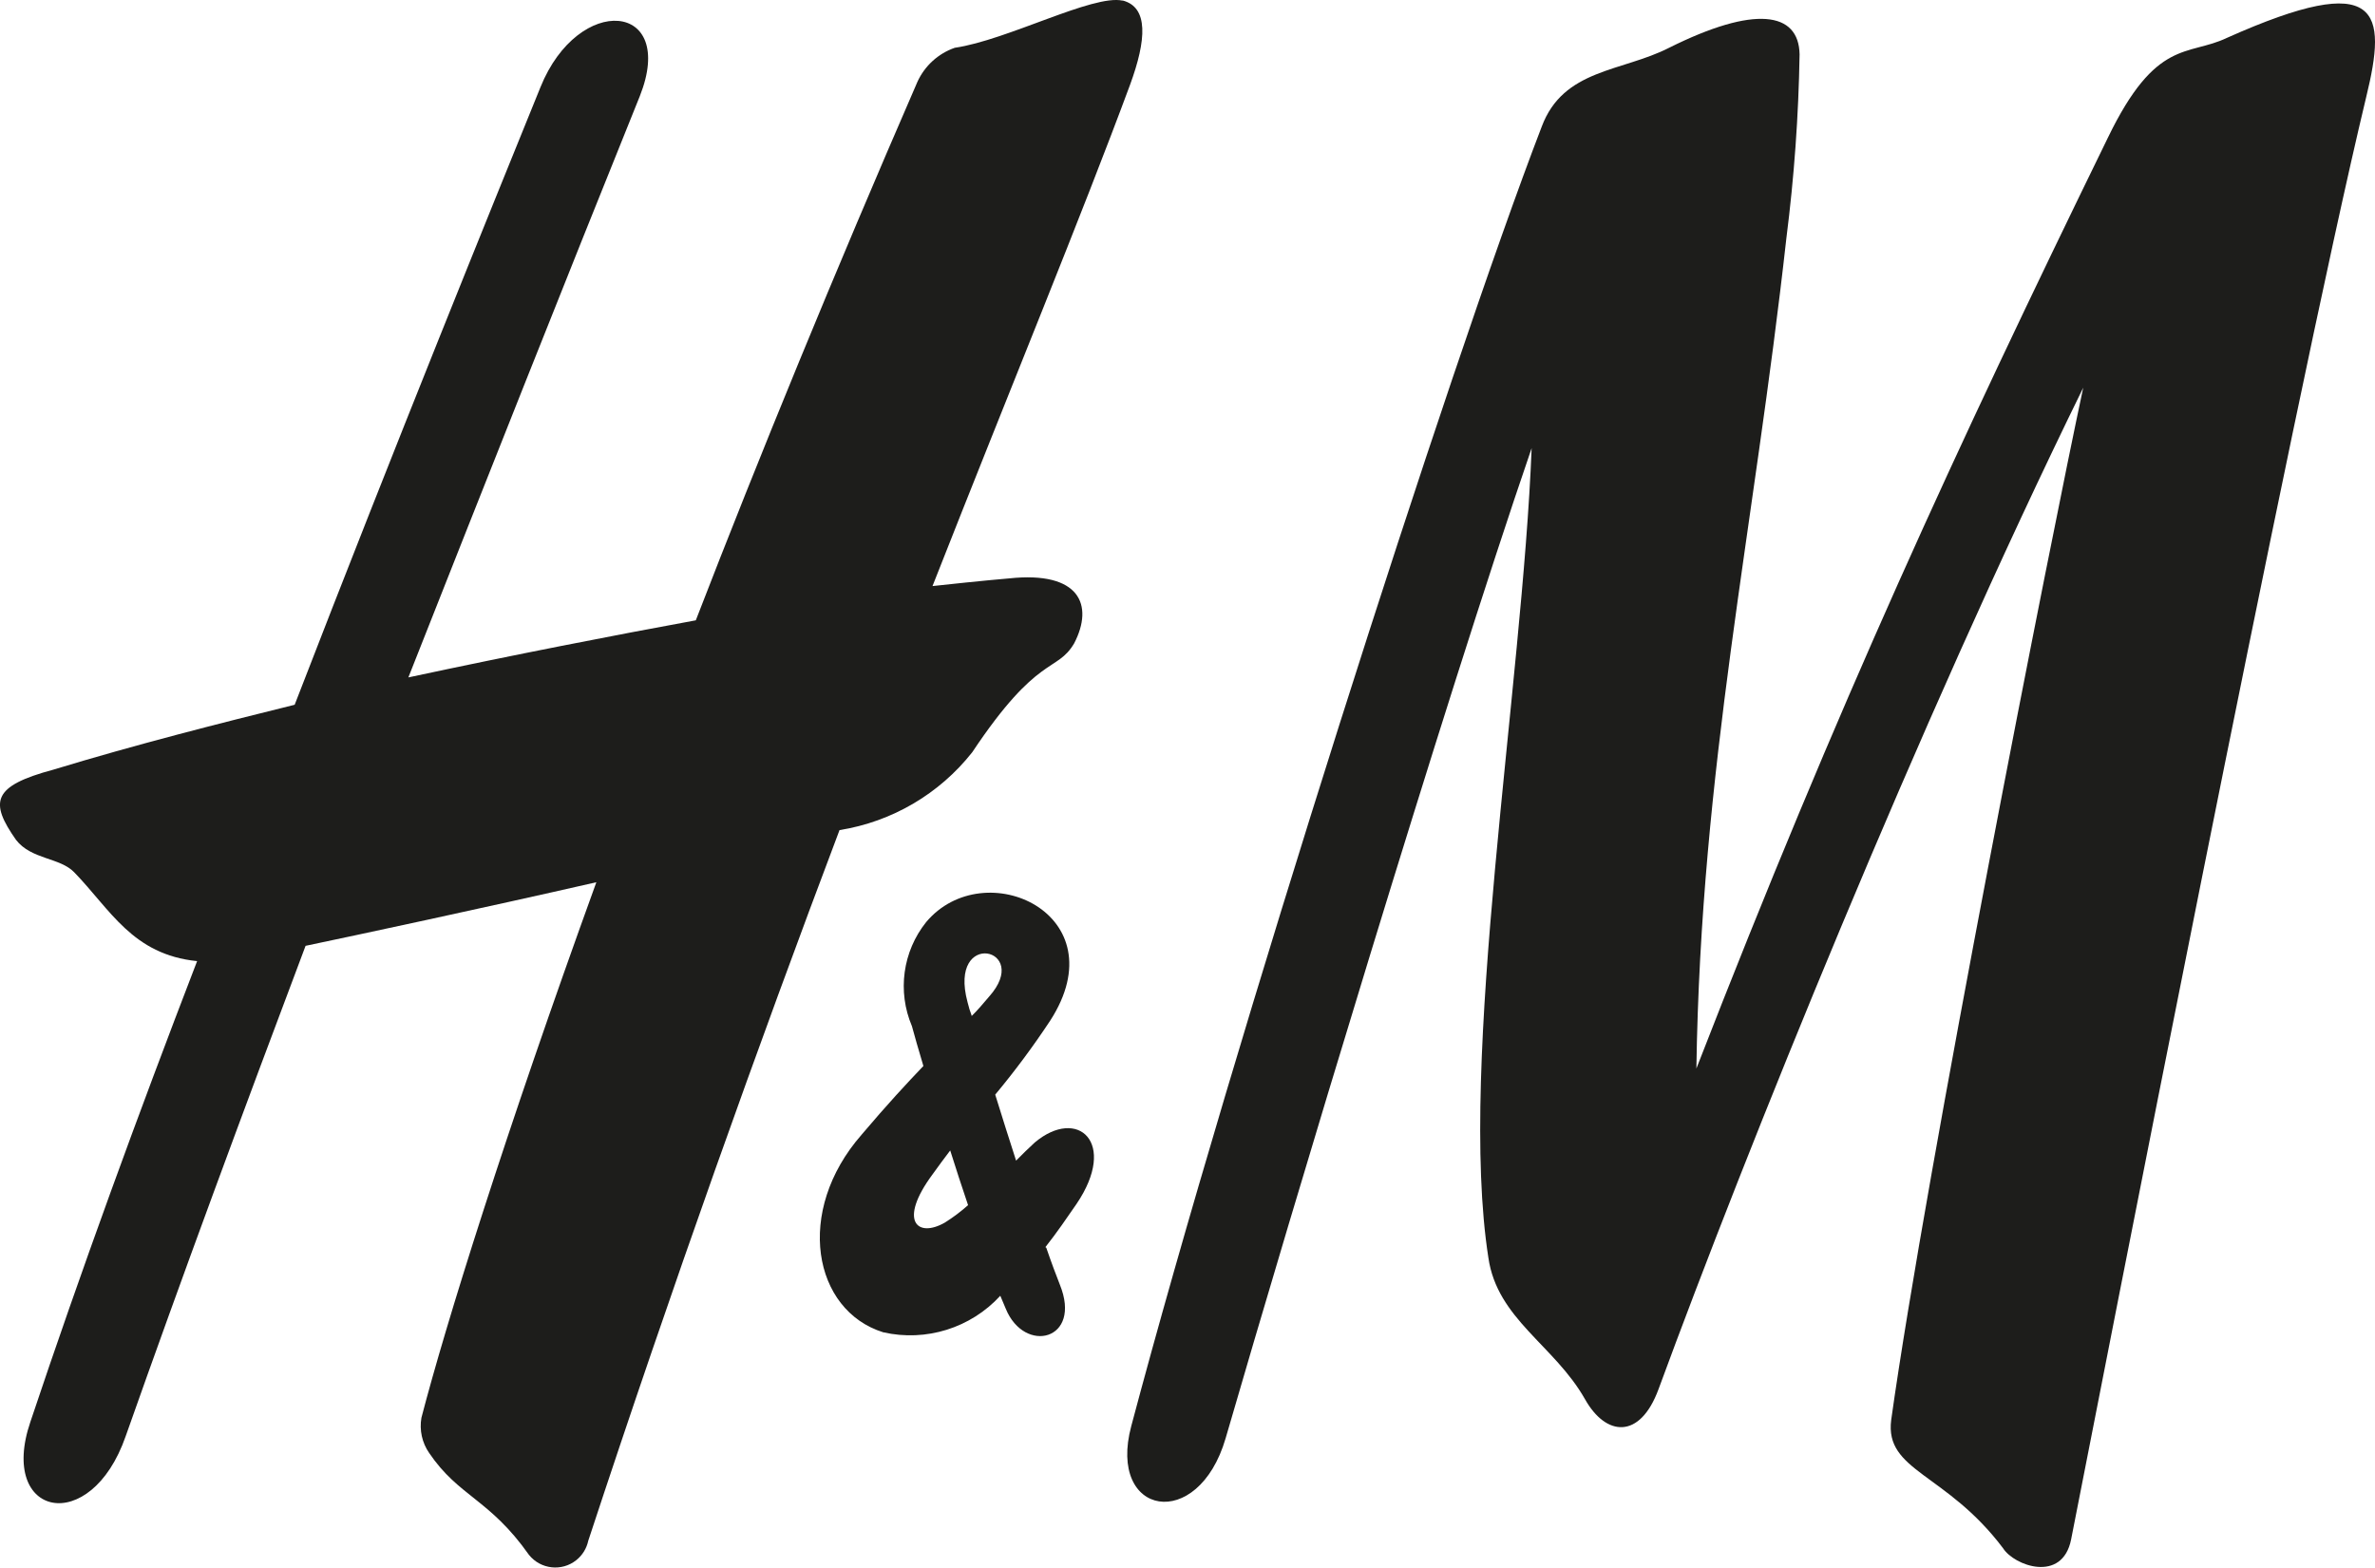
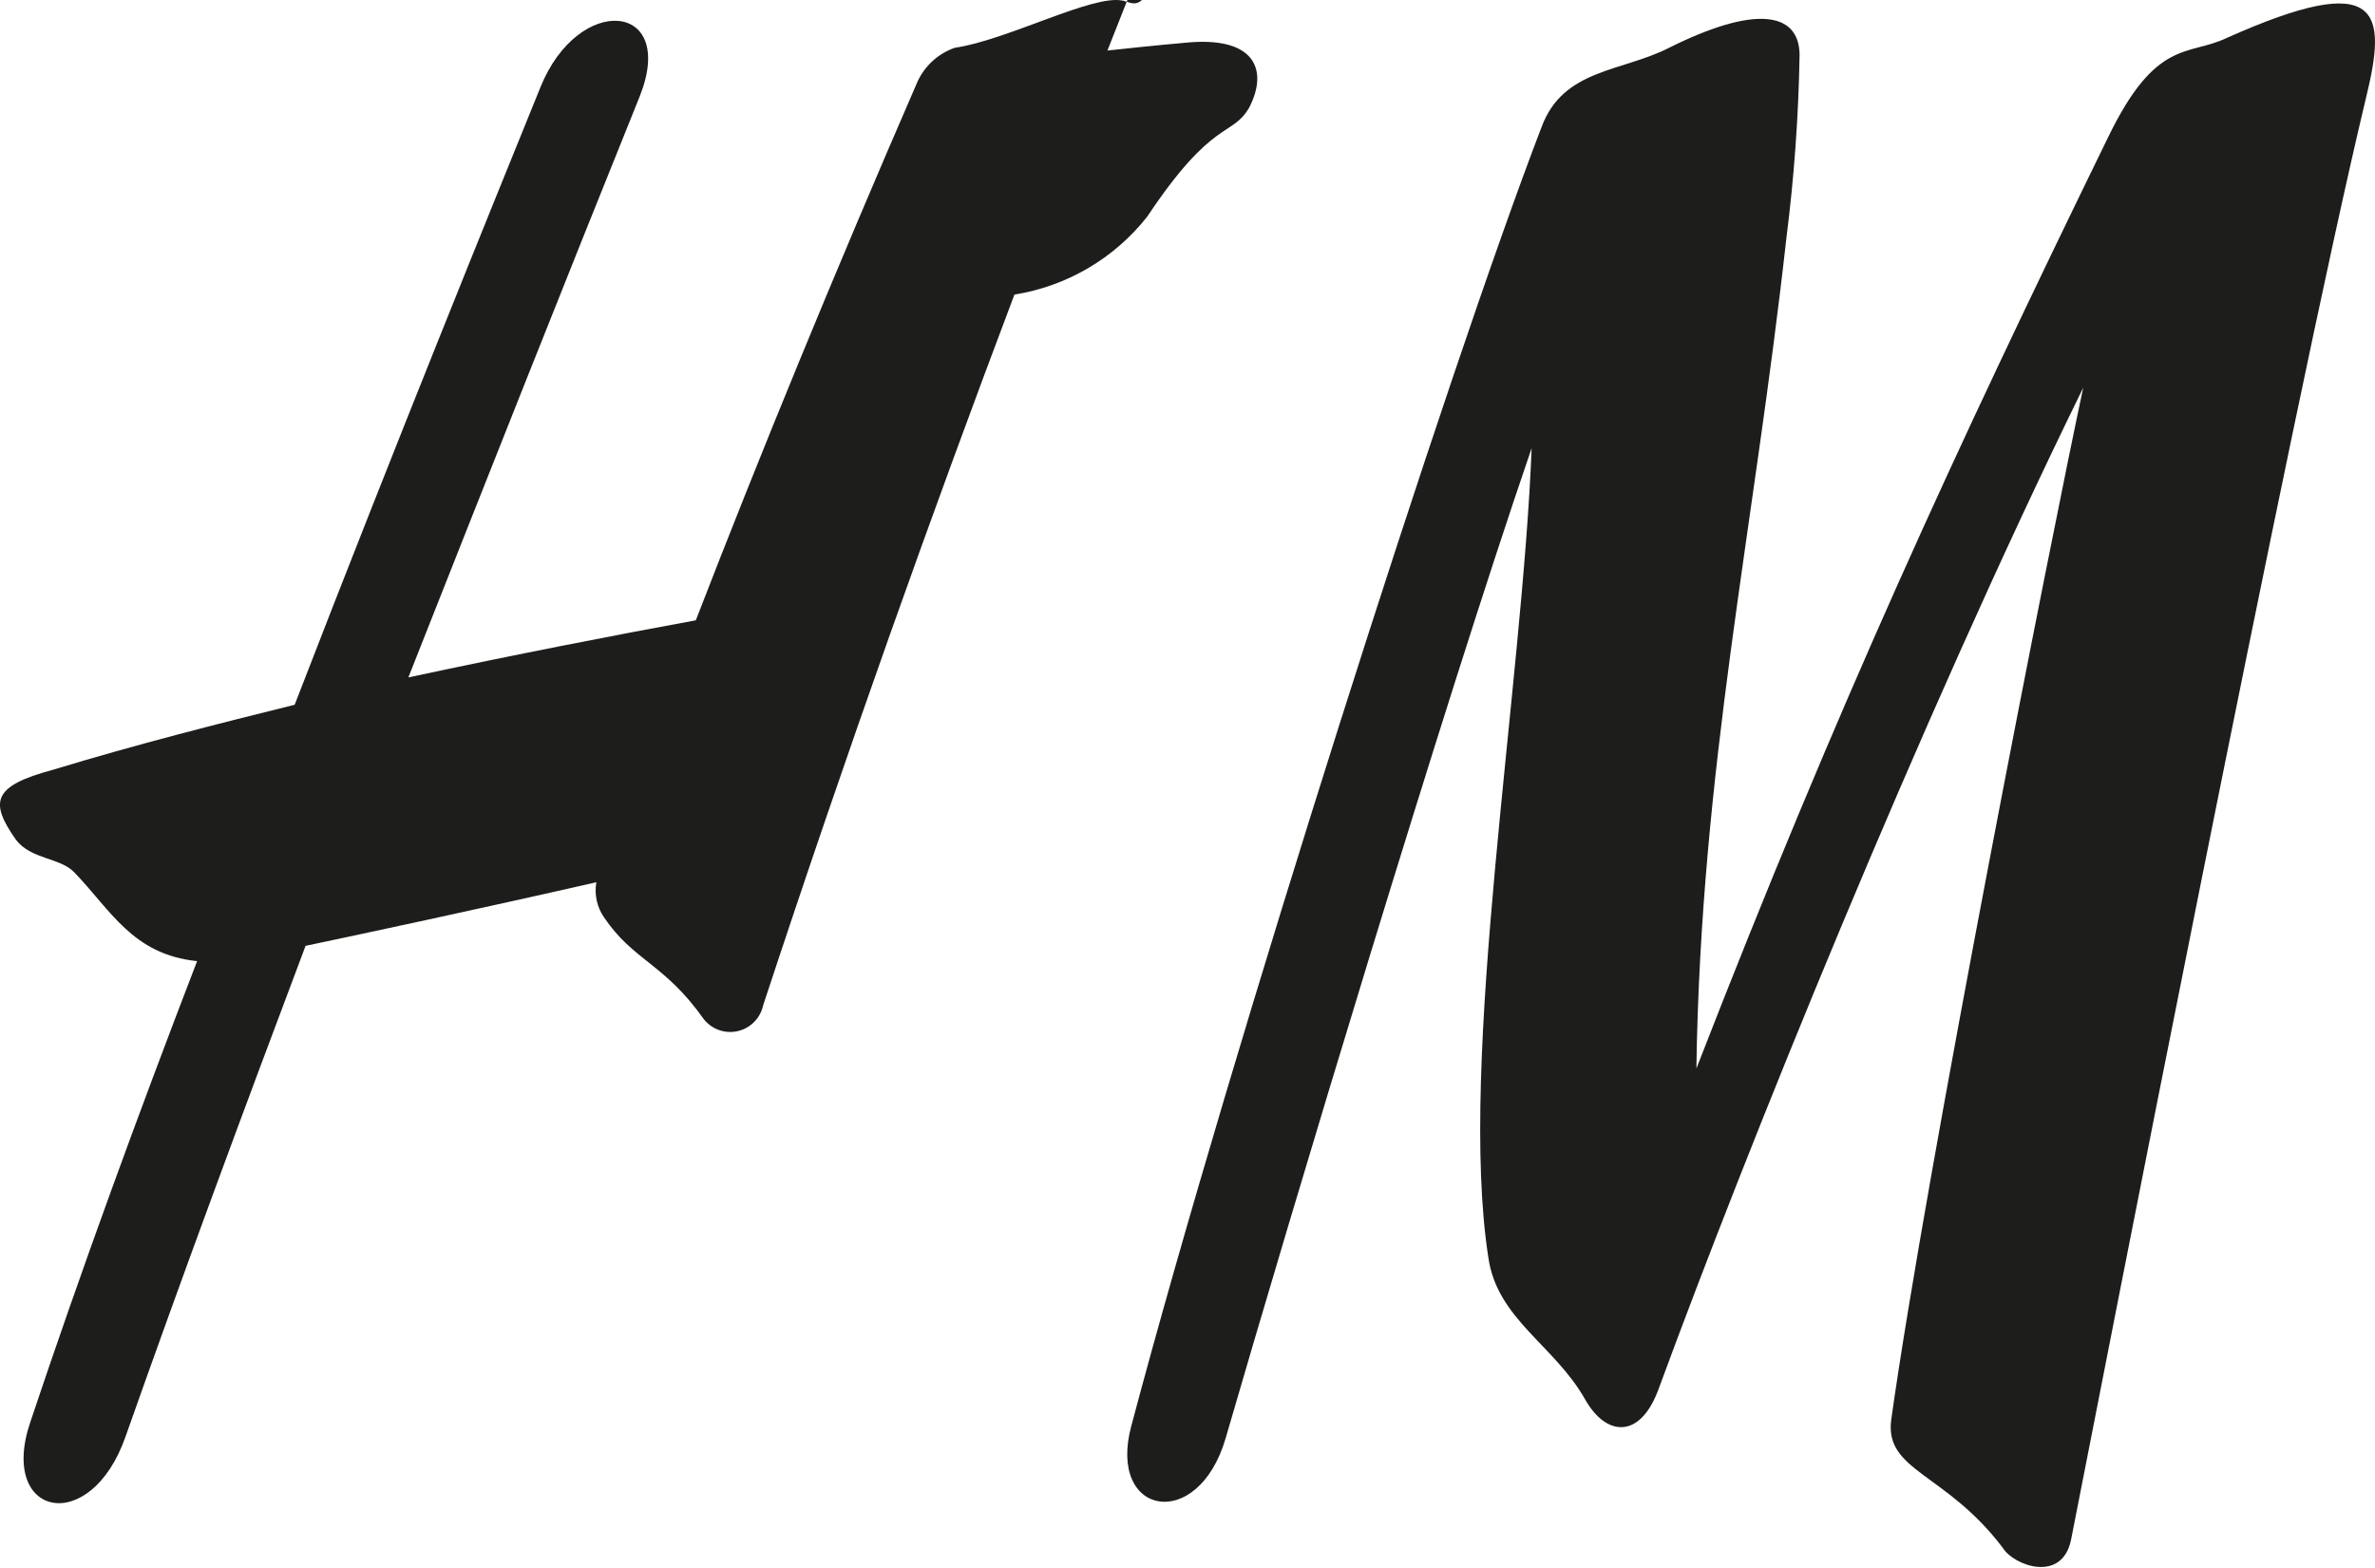
<svg xmlns="http://www.w3.org/2000/svg" version="1.0" id="Layer_1" x="0px" y="0px" viewBox="0 0 77.513 51.176" style="enable-background:new 0 0 77.513 51.176;" xml:space="preserve">
  <style type="text/css">
	.st0{fill-rule:evenodd;clip-rule:evenodd;fill:#1D1D1B;}
</style>
  <g id="Layer_2_1_" transform="translate(-0.041 0)">
    <g id="Layer_1_1_" transform="translate(0.041 0)">
      <path id="Path_1529" class="st0" d="M54.472,1.561c2.793-1.395,4.237-1.183,4.261,0.215c-0.033,2.006-0.177,4.009-0.431,6    c-1.059,9.532-2.793,17.3-2.937,27.107c4.639-11.937,8.452-20.184,13.43-30.387c1.575-3.259,2.613-2.651,3.884-3.259    c5.049-2.256,5.229-0.861,4.547,1.931c-2.433,10.136-8.664,42.183-9.631,47.09c-0.286,1.433-1.861,0.858-2.221,0.286    c-1.861-2.471-3.866-2.507-3.651-4.187c1.144-8.166,5.225-28.827,6.267-33.7c-5.408,11.032-10.994,24.89-13.861,32.696    c-0.607,1.649-1.716,1.543-2.4,0.325c-1-1.765-2.867-2.616-3.153-4.621c-1-6.408,1.112-18.655,1.412-26.426    c-2.9,8.452-7.838,24.911-9.988,32.326c-0.9,3.079-3.866,2.542-3.079-0.4c3.315-12.48,10.352-34.504,13.395-42.419    C51.023,2.242,52.929,2.348,54.472,1.561z" />
-       <path id="Path_1530" class="st0" d="M36.64,0.021c-0.967-0.215-3.76,1.289-5.479,1.539c-0.54,0.188-0.98,0.589-1.218,1.109    c-2.722,6.267-5.158,12.212-7.234,17.582c-2.722,0.5-5.871,1.112-9.381,1.864c2.546-6.447,5.084-12.855,7.555-18.98    c1.218-3.079-2.005-3.365-3.245-0.286c-1.613,3.975-4.657,11.46-8.021,20.159C7.145,23.62,4.459,24.3,1.74,25.127    c-2.005,0.537-2.081,1.059-1.218,2.291c0.5,0.646,1.43,0.572,1.9,1.059c1.183,1.218,1.9,2.687,4.011,2.9    c-1.931,5.013-3.8,10.133-5.441,15.04c-1.063,3.117,1.967,3.763,3.11,0.469c1.857-5.264,3.831-10.592,5.871-16.008    c1.684-0.353,5.73-1.218,9.49-2.076c-2.987,8.244-4.918,14.44-5.709,17.483c-0.07,0.4,0.02,0.813,0.251,1.147    c0.967,1.43,1.97,1.5,3.259,3.329c0.38,0.474,1.072,0.551,1.546,0.171c0.199-0.159,0.336-0.383,0.389-0.632    c2.757-8.378,5.55-16.184,8.2-23.2c1.712-0.273,3.259-1.181,4.332-2.542c2.151-3.23,2.758-2.587,3.328-3.558    c0.646-1.25,0.18-2.362-2.118-2.118c0,0-0.861,0.071-2.507,0.251c2.577-6.553,4.869-12.1,6.447-16.364    C37.42,1.3,37.49,0.23,36.632,0.014L36.64,0.021z" />
-       <path id="Path_1531" class="st0" d="M34.119,40.714c0.374-0.473,0.706-0.96,1.017-1.412c1.356-2.005,0.035-3.177-1.363-2.005    c-0.2,0.184-0.406,0.385-0.611,0.593c-0.226-0.706-0.47-1.465-0.681-2.154c0.642-0.771,1.241-1.578,1.794-2.415    c2.245-3.478-2.147-5.476-4.046-3.22c-0.769,0.961-0.948,2.267-0.466,3.4c0.085,0.314,0.212,0.759,0.374,1.3    c-0.537,0.561-1.179,1.253-2.019,2.245c-2.191,2.506-1.579,5.737,0.709,6.449c1.395,0.316,2.853-0.139,3.82-1.193l0.177,0.42    c0.611,1.5,2.507,1.038,1.765-0.787c-0.12-0.307-0.272-0.706-0.441-1.2L34.119,40.714z M31.012,37.558    c0.184,0.586,0.385,1.2,0.583,1.786c-0.236,0.21-0.489,0.4-0.756,0.568c-0.89,0.512-1.543-0.035-0.4-1.578    C30.627,38.069,30.821,37.812,31.012,37.558z M31.718,33.173c-0.057-0.15-0.104-0.303-0.141-0.459    c-0.643-2.4,2.118-1.765,0.706-0.18c-0.194,0.226-0.374,0.445-0.575,0.639H31.718z" />
+       <path id="Path_1530" class="st0" d="M36.64,0.021c-0.967-0.215-3.76,1.289-5.479,1.539c-0.54,0.188-0.98,0.589-1.218,1.109    c-2.722,6.267-5.158,12.212-7.234,17.582c-2.722,0.5-5.871,1.112-9.381,1.864c2.546-6.447,5.084-12.855,7.555-18.98    c1.218-3.079-2.005-3.365-3.245-0.286c-1.613,3.975-4.657,11.46-8.021,20.159C7.145,23.62,4.459,24.3,1.74,25.127    c-2.005,0.537-2.081,1.059-1.218,2.291c0.5,0.646,1.43,0.572,1.9,1.059c1.183,1.218,1.9,2.687,4.011,2.9    c-1.931,5.013-3.8,10.133-5.441,15.04c-1.063,3.117,1.967,3.763,3.11,0.469c1.857-5.264,3.831-10.592,5.871-16.008    c1.684-0.353,5.73-1.218,9.49-2.076c-0.07,0.4,0.02,0.813,0.251,1.147    c0.967,1.43,1.97,1.5,3.259,3.329c0.38,0.474,1.072,0.551,1.546,0.171c0.199-0.159,0.336-0.383,0.389-0.632    c2.757-8.378,5.55-16.184,8.2-23.2c1.712-0.273,3.259-1.181,4.332-2.542c2.151-3.23,2.758-2.587,3.328-3.558    c0.646-1.25,0.18-2.362-2.118-2.118c0,0-0.861,0.071-2.507,0.251c2.577-6.553,4.869-12.1,6.447-16.364    C37.42,1.3,37.49,0.23,36.632,0.014L36.64,0.021z" />
    </g>
  </g>
</svg>